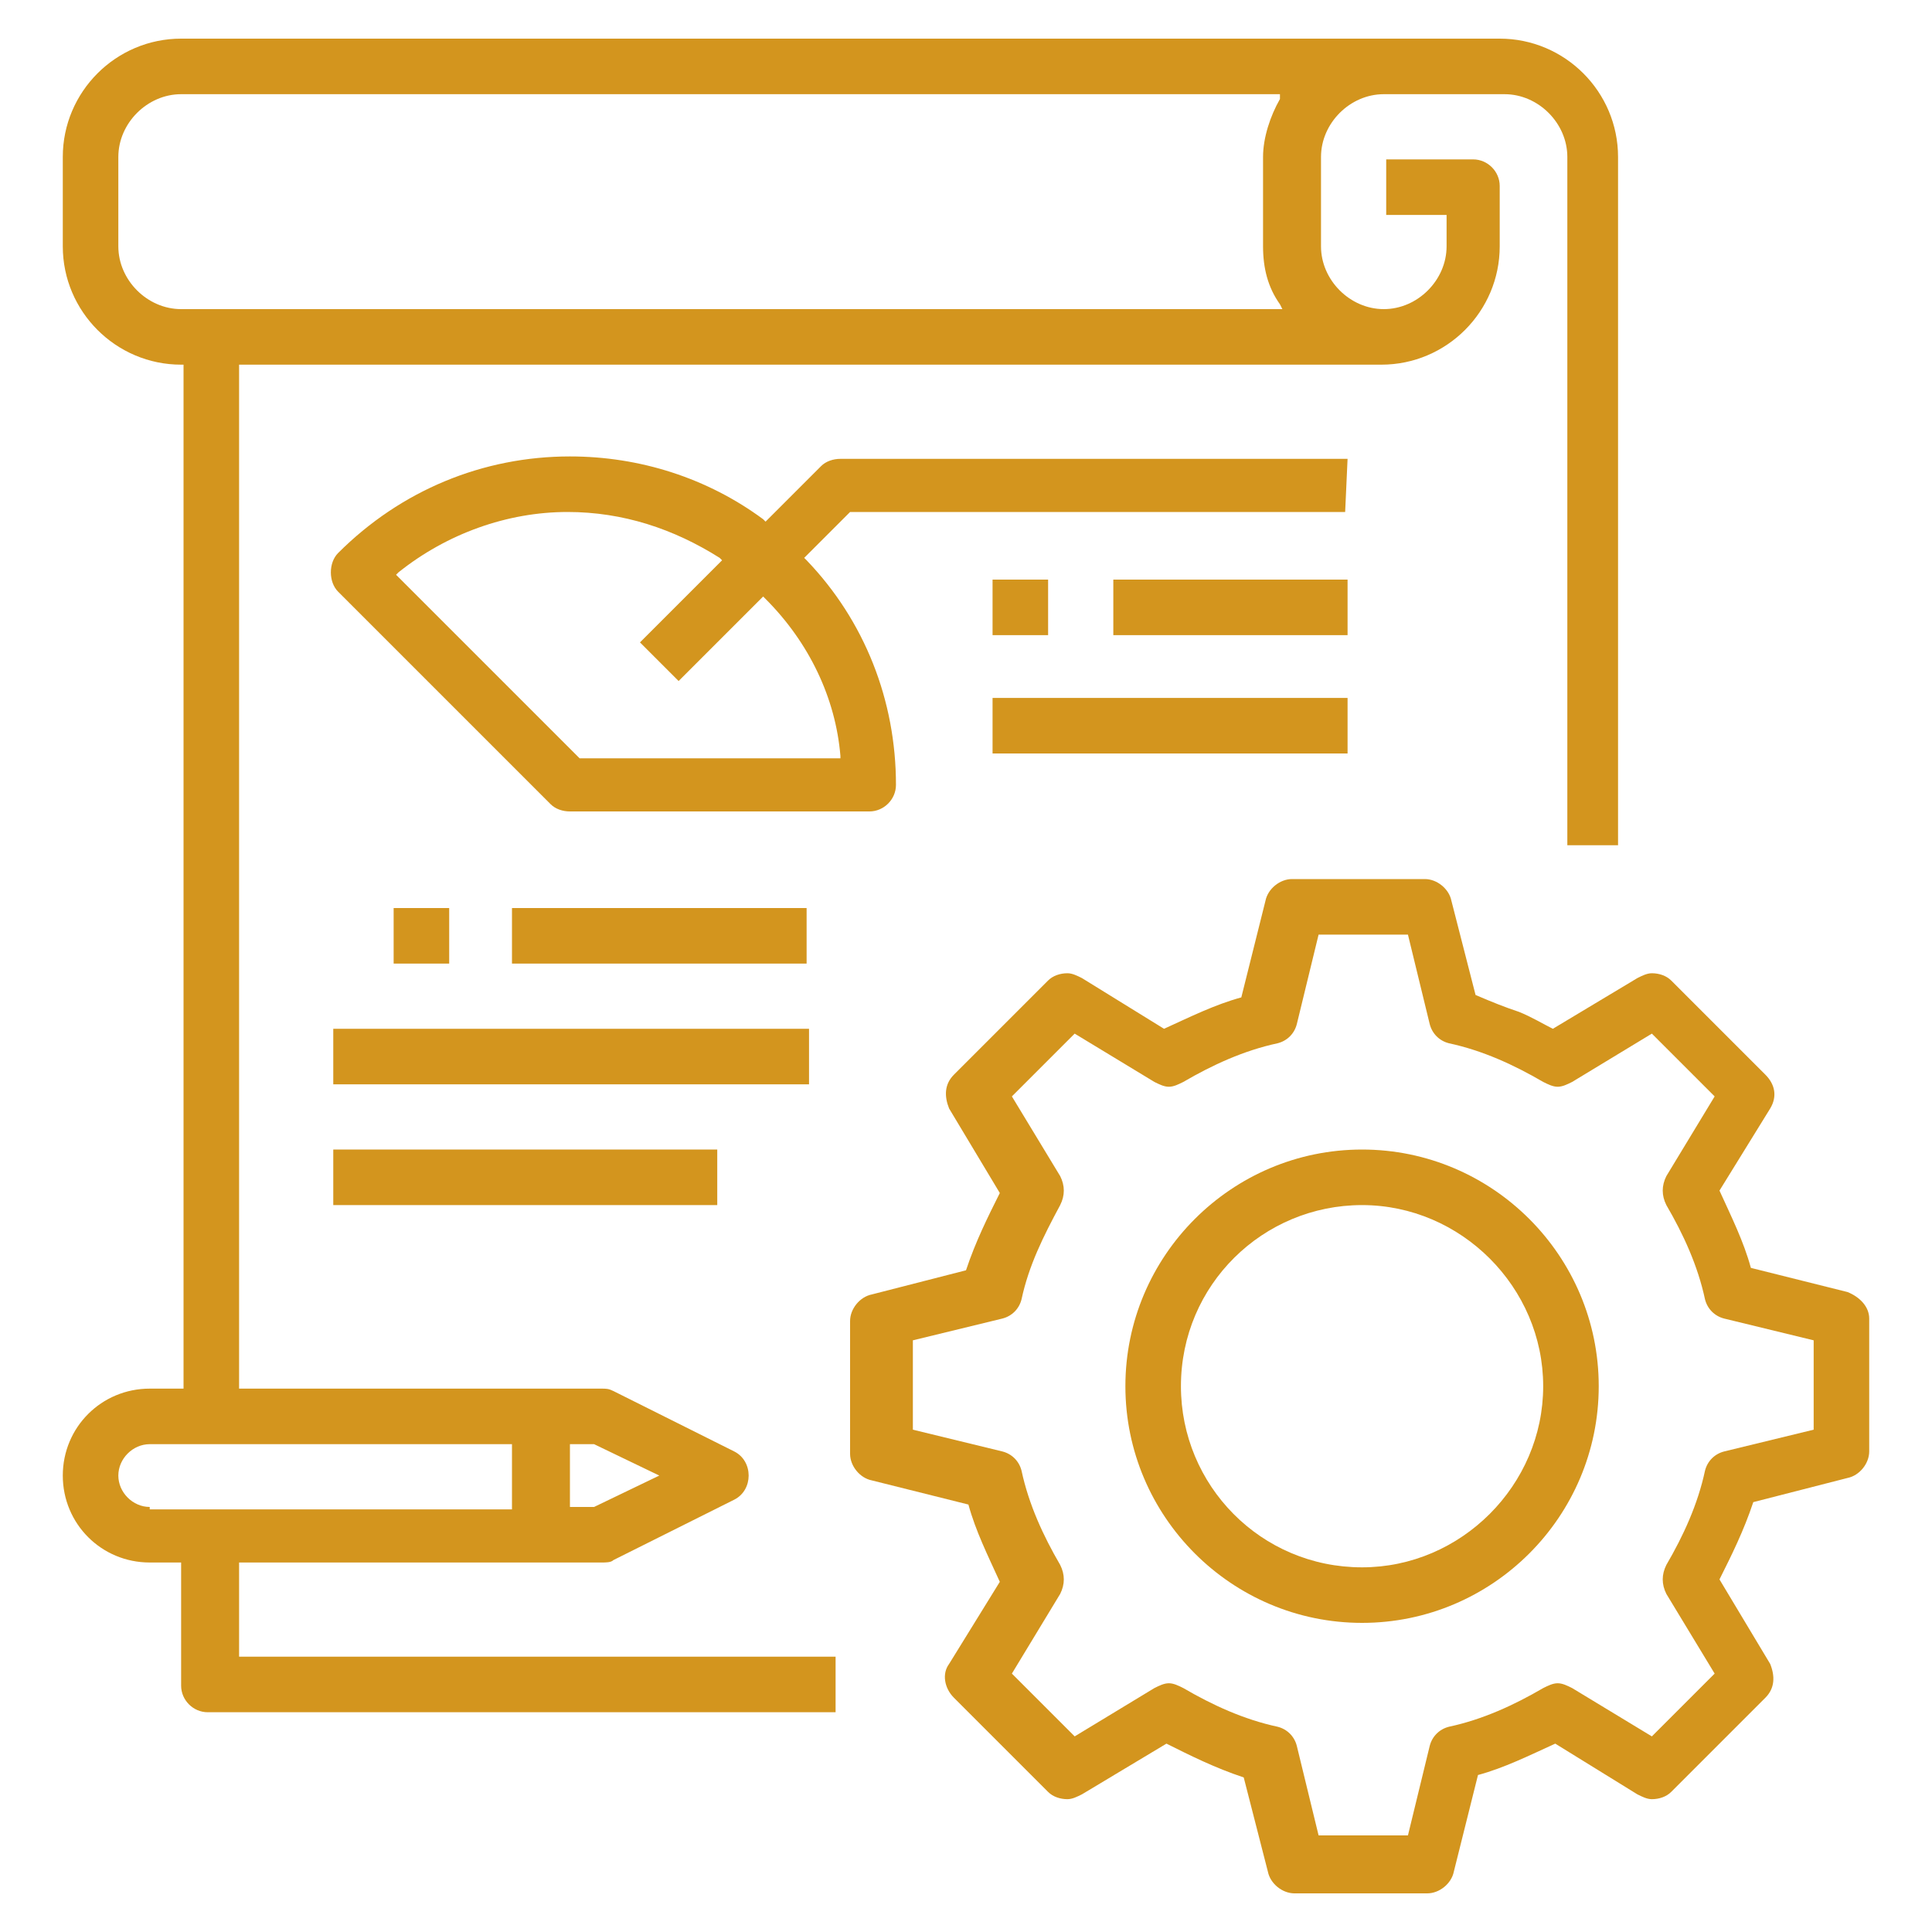
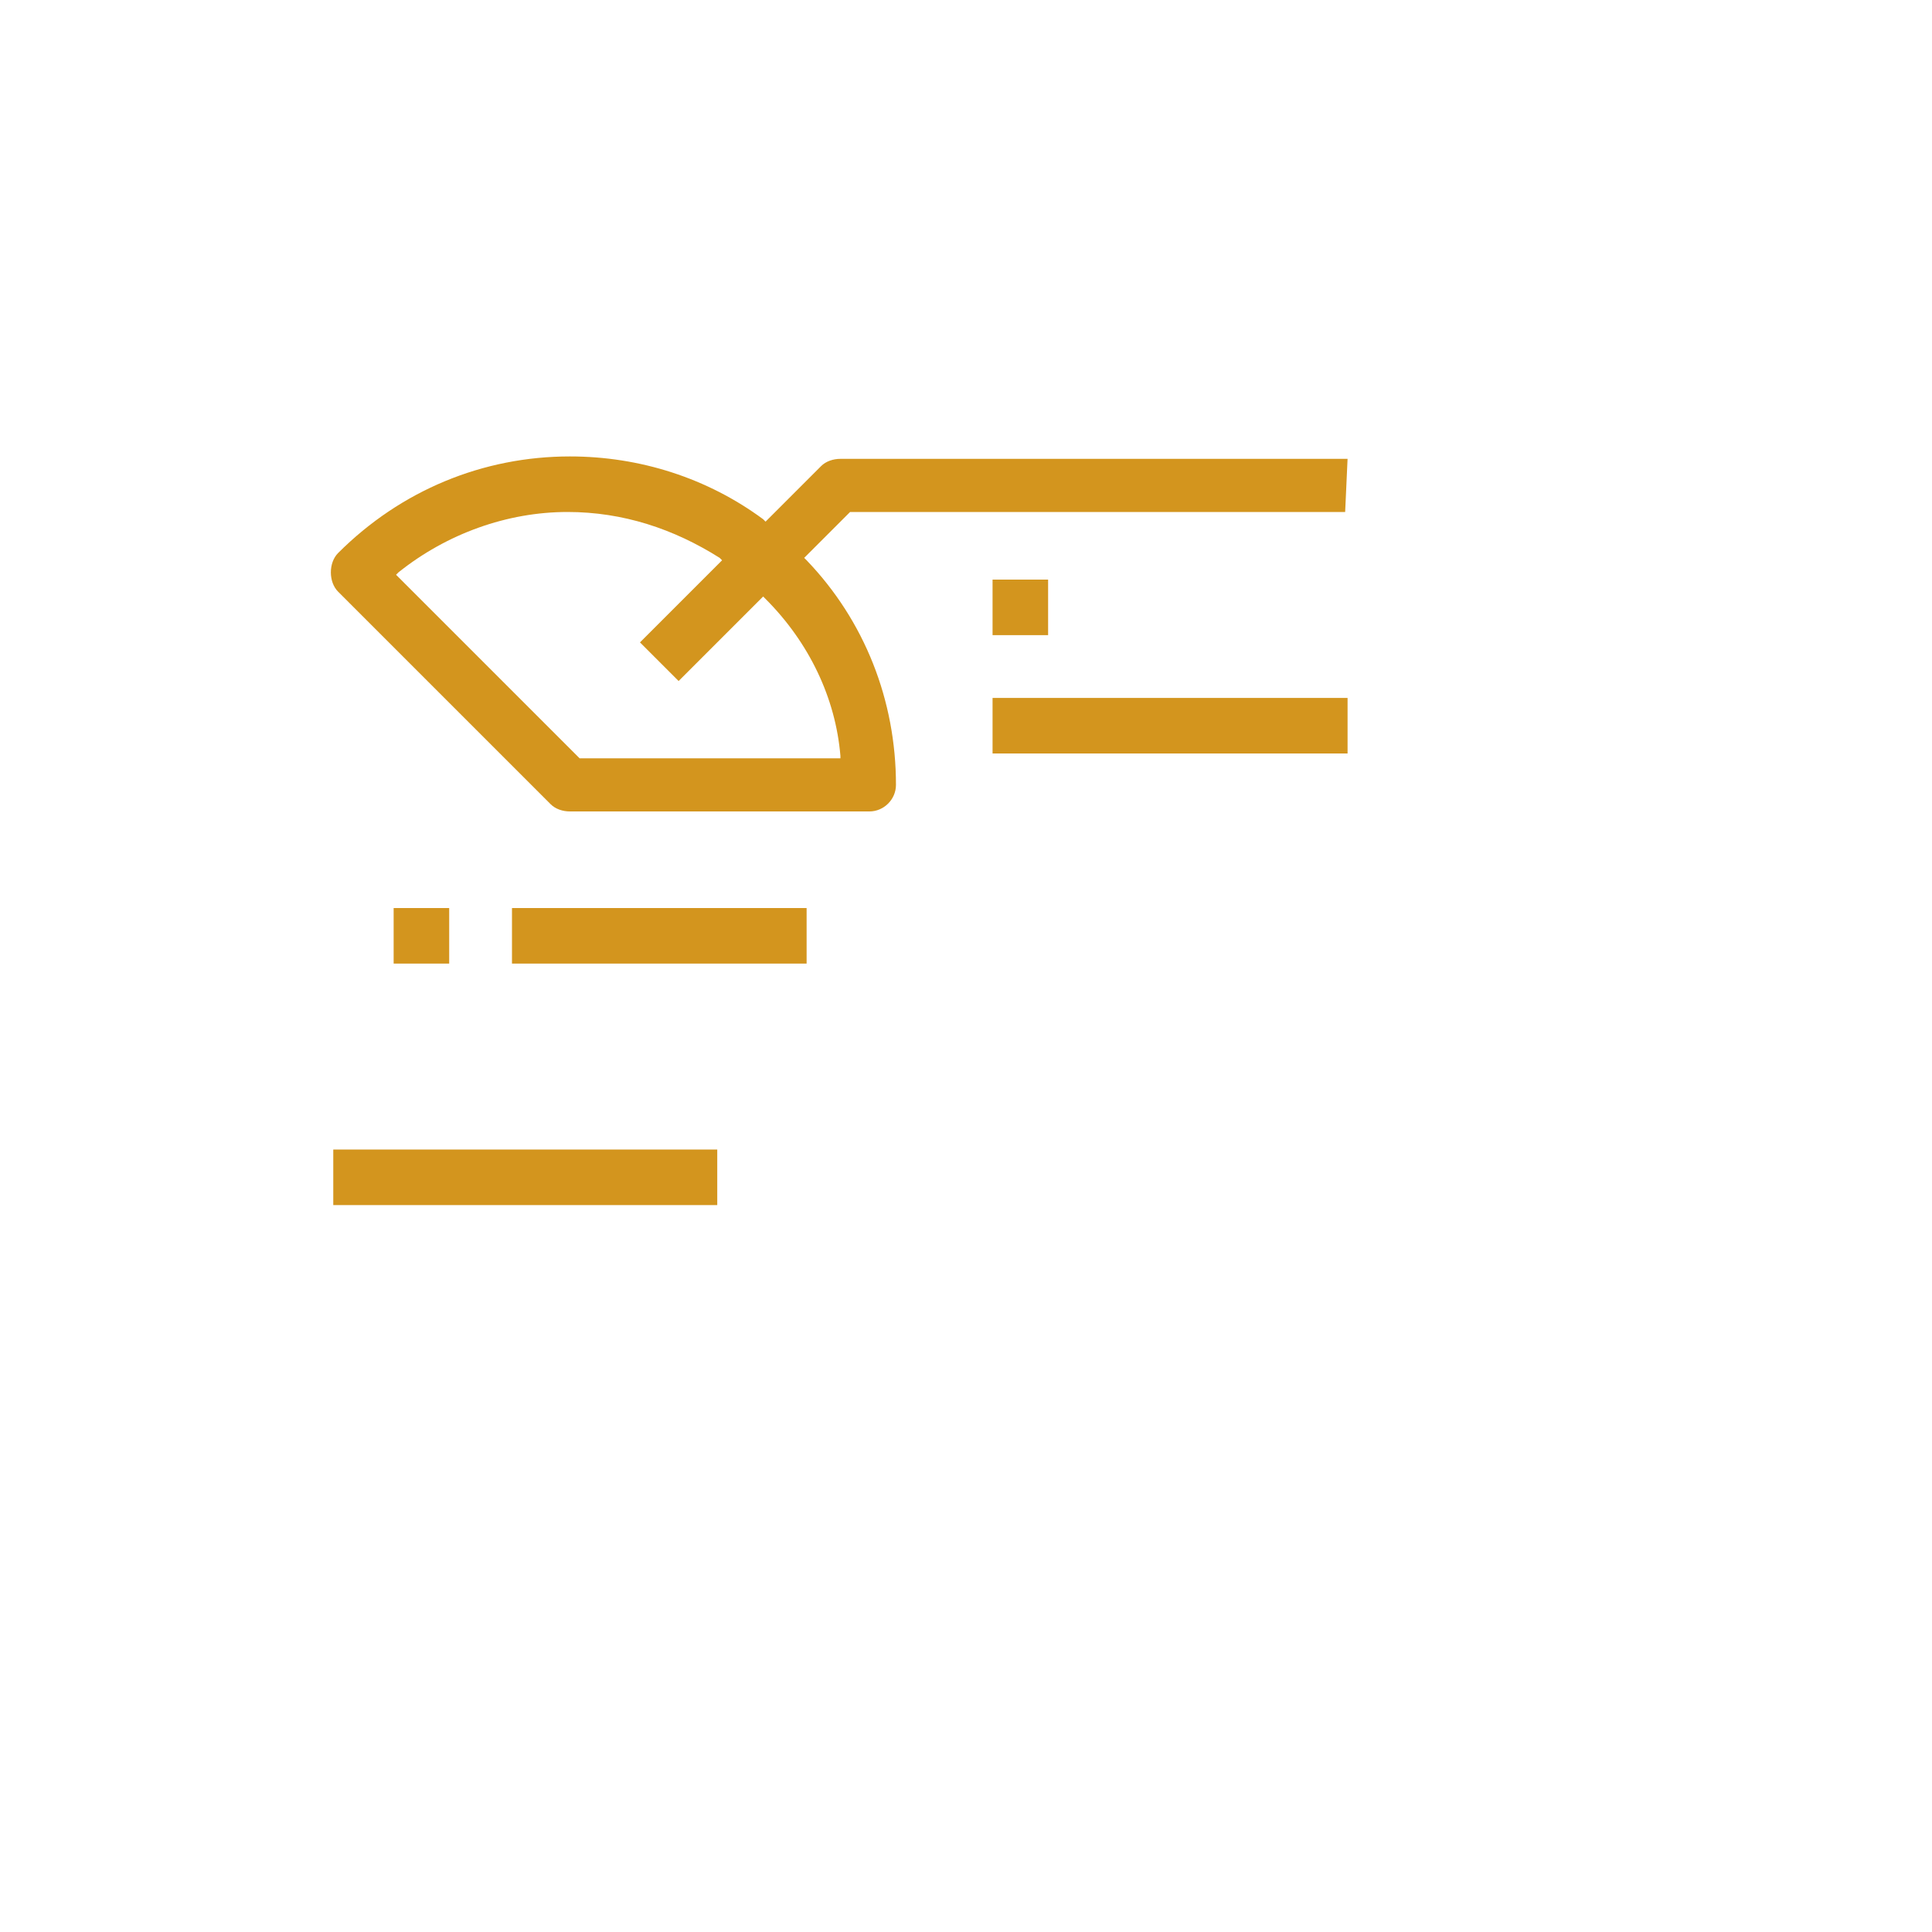
<svg xmlns="http://www.w3.org/2000/svg" version="1.1" id="Layer_1" x="0px" y="0px" viewBox="0 0 80 80" style="enable-background:new 0 0 80 80;" xml:space="preserve">
  <style type="text/css">
	.st0{fill:#D3951E;}
</style>
  <g>
-     <path class="st0" d="M76.5,53.5l-4-1c-0.3-1.1-0.8-2.1-1.3-3.2l2.1-3.4c0.3-0.5,0.2-1-0.2-1.4l-3.9-3.9c-0.2-0.2-0.5-0.3-0.8-0.3   c-0.2,0-0.4,0.1-0.6,0.2l-3.5,2.1c-0.4-0.2-0.9-0.5-1.4-0.7c-0.6-0.2-1.1-0.4-1.8-0.7l-1-3.9c-0.1-0.5-0.6-0.9-1.1-0.9h-5.5   c-0.5,0-1,0.4-1.1,0.9l-1,4c-1.1,0.3-2.1,0.8-3.2,1.3l-3.4-2.1c-0.2-0.1-0.4-0.2-0.6-0.2c-0.3,0-0.6,0.1-0.8,0.3l-3.9,3.9   c-0.4,0.4-0.4,0.9-0.2,1.4l2.1,3.5c-0.5,1-1,2-1.4,3.2l-3.9,1c-0.5,0.1-0.9,0.6-0.9,1.1v5.5c0,0.5,0.4,1,0.9,1.1l4,1   c0.3,1.1,0.8,2.1,1.3,3.2l-2.1,3.4c-0.3,0.4-0.2,1,0.2,1.4l3.9,3.9c0.2,0.2,0.5,0.3,0.8,0.3c0.2,0,0.4-0.1,0.6-0.2l3.5-2.1   c1,0.5,2,1,3.2,1.4l1,3.9c0.1,0.5,0.6,0.9,1.1,0.9h5.5c0.5,0,1-0.4,1.1-0.9l1-4c1.1-0.3,2.1-0.8,3.2-1.3l3.4,2.1   c0.2,0.1,0.4,0.2,0.6,0.2c0.3,0,0.6-0.1,0.8-0.3l3.9-3.9c0.4-0.4,0.4-0.9,0.2-1.4l-2.1-3.5c0.5-1,1-2,1.4-3.2l3.9-1   c0.5-0.1,0.9-0.6,0.9-1.1v-5.5C77.4,54.1,77,53.7,76.5,53.5z M75.1,59.2l-3.7,0.9c-0.4,0.1-0.7,0.4-0.8,0.8   c-0.3,1.4-0.9,2.7-1.6,3.9c-0.2,0.4-0.2,0.8,0,1.2l2,3.3l-2.6,2.6l-3.3-2c-0.2-0.1-0.4-0.2-0.6-0.2s-0.4,0.1-0.6,0.2   c-1.2,0.7-2.5,1.3-3.9,1.6c-0.4,0.1-0.7,0.4-0.8,0.8L58.3,76h-3.7l-0.9-3.7c-0.1-0.4-0.4-0.7-0.8-0.8c-1.4-0.3-2.7-0.9-3.9-1.6   c-0.2-0.1-0.4-0.2-0.6-0.2s-0.4,0.1-0.6,0.2l-3.3,2l-2.6-2.6l2-3.3c0.2-0.4,0.2-0.8,0-1.2c-0.7-1.2-1.3-2.5-1.6-3.9   c-0.1-0.4-0.4-0.7-0.8-0.8l-3.7-0.9v-3.7l3.7-0.9c0.4-0.1,0.7-0.4,0.8-0.8c0.3-1.4,0.9-2.6,1.6-3.9c0.2-0.4,0.2-0.8,0-1.2l-2-3.3   l2.6-2.6l3.3,2c0.2,0.1,0.4,0.2,0.6,0.2s0.4-0.1,0.6-0.2c1.2-0.7,2.5-1.3,3.9-1.6c0.4-0.1,0.7-0.4,0.8-0.8l0.9-3.7h3.7l0.9,3.7   c0.1,0.4,0.4,0.7,0.8,0.8c1.4,0.3,2.7,0.9,3.9,1.6c0.2,0.1,0.4,0.2,0.6,0.2s0.4-0.1,0.6-0.2l3.3-2l2.6,2.6l-2,3.3   c-0.2,0.4-0.2,0.8,0,1.2c0.7,1.2,1.3,2.5,1.6,3.9c0.1,0.4,0.4,0.7,0.8,0.8l3.7,0.9V59.2z" />
-     <path class="st0" d="M56.4,47.6c-5.4,0-9.8,4.4-9.8,9.8s4.4,9.8,9.8,9.8s9.8-4.4,9.8-9.8C66.2,52,61.8,47.6,56.4,47.6z M56.4,64.9   c-4.2,0-7.5-3.4-7.5-7.5c0-4.2,3.4-7.5,7.5-7.5s7.5,3.4,7.5,7.5S60.5,64.9,56.4,64.9z" />
-     <path class="st0" d="M9.9,64.7h15c0.2,0,0.4,0,0.5-0.1l5-2.5c0.4-0.2,0.6-0.6,0.6-1s-0.2-0.8-0.6-1l-5-2.5   c-0.2-0.1-0.3-0.1-0.5-0.1h-15V15.1h47.3c2.7,0,4.9-2.2,4.9-4.9V7.7c0-0.6-0.5-1.1-1.1-1.1h-3.6v2.3h2.5v1.3c0,1.4-1.2,2.6-2.6,2.6   c-1.4,0-2.6-1.2-2.6-2.6V6.5c0-1.4,1.2-2.6,2.6-2.6h5c1.4,0,2.6,1.2,2.6,2.6V35H67V6.5c0-2.7-2.2-4.9-4.9-4.9H7.5   c-2.7,0-4.9,2.2-4.9,4.9v3.7c0,2.7,2.2,4.9,4.9,4.9h0.1v42.4H6.2c-2,0-3.6,1.6-3.6,3.6s1.6,3.6,3.6,3.6h1.3v5.1   c0,0.6,0.5,1.1,1.1,1.1h26v-2.3H9.9V64.7z M23.5,59.8h1.1l2.7,1.3l-2.7,1.3h-1v-2.6H23.5z M7.5,12.8c-1.4,0-2.6-1.2-2.6-2.6V6.5   c0-1.4,1.2-2.6,2.6-2.6H53v0.2c-0.4,0.7-0.7,1.6-0.7,2.4v3.7c0,0.9,0.2,1.7,0.7,2.4l0.1,0.2H7.5z M6.2,62.4c-0.7,0-1.3-0.6-1.3-1.3   s0.6-1.3,1.3-1.3h15v2.7h-15V62.4z" />
    <path class="st0" d="M55.8,19h-21c-0.3,0-0.6,0.1-0.8,0.3l-2.3,2.3l-0.1-0.1c-2.3-1.7-5.1-2.6-8-2.6c-3.6,0-7,1.4-9.6,4   c-0.2,0.2-0.3,0.5-0.3,0.8s0.1,0.6,0.3,0.8l8.8,8.8c0.2,0.2,0.5,0.3,0.8,0.3H36c0.6,0,1.1-0.5,1.1-1.1c0-3.5-1.3-6.8-3.7-9.3   l-0.1-0.1l1.9-1.9h20.5L55.8,19L55.8,19z M34.8,31.3v0.1H24l-7.6-7.6l0.1-0.1c2-1.6,4.5-2.5,7-2.5c2.3,0,4.4,0.7,6.3,1.9l0.1,0.1   l-3.4,3.4l1.6,1.6l3.5-3.5l0.1,0.1C33.5,26.6,34.6,28.9,34.8,31.3z" />
    <rect x="16.3" y="37.6" class="st0" width="2.3" height="2.3" />
    <rect x="21.2" y="37.6" class="st0" width="12.2" height="2.3" />
-     <rect x="13.8" y="42.6" class="st0" width="19.7" height="2.3" />
    <rect x="41.1" y="24" class="st0" width="2.3" height="2.3" />
-     <rect x="46.1" y="24" class="st0" width="9.7" height="2.3" />
    <rect x="41.1" y="28.9" class="st0" width="14.7" height="2.3" />
    <rect x="13.8" y="47.6" class="st0" width="15.9" height="2.3" />
  </g>
</svg>